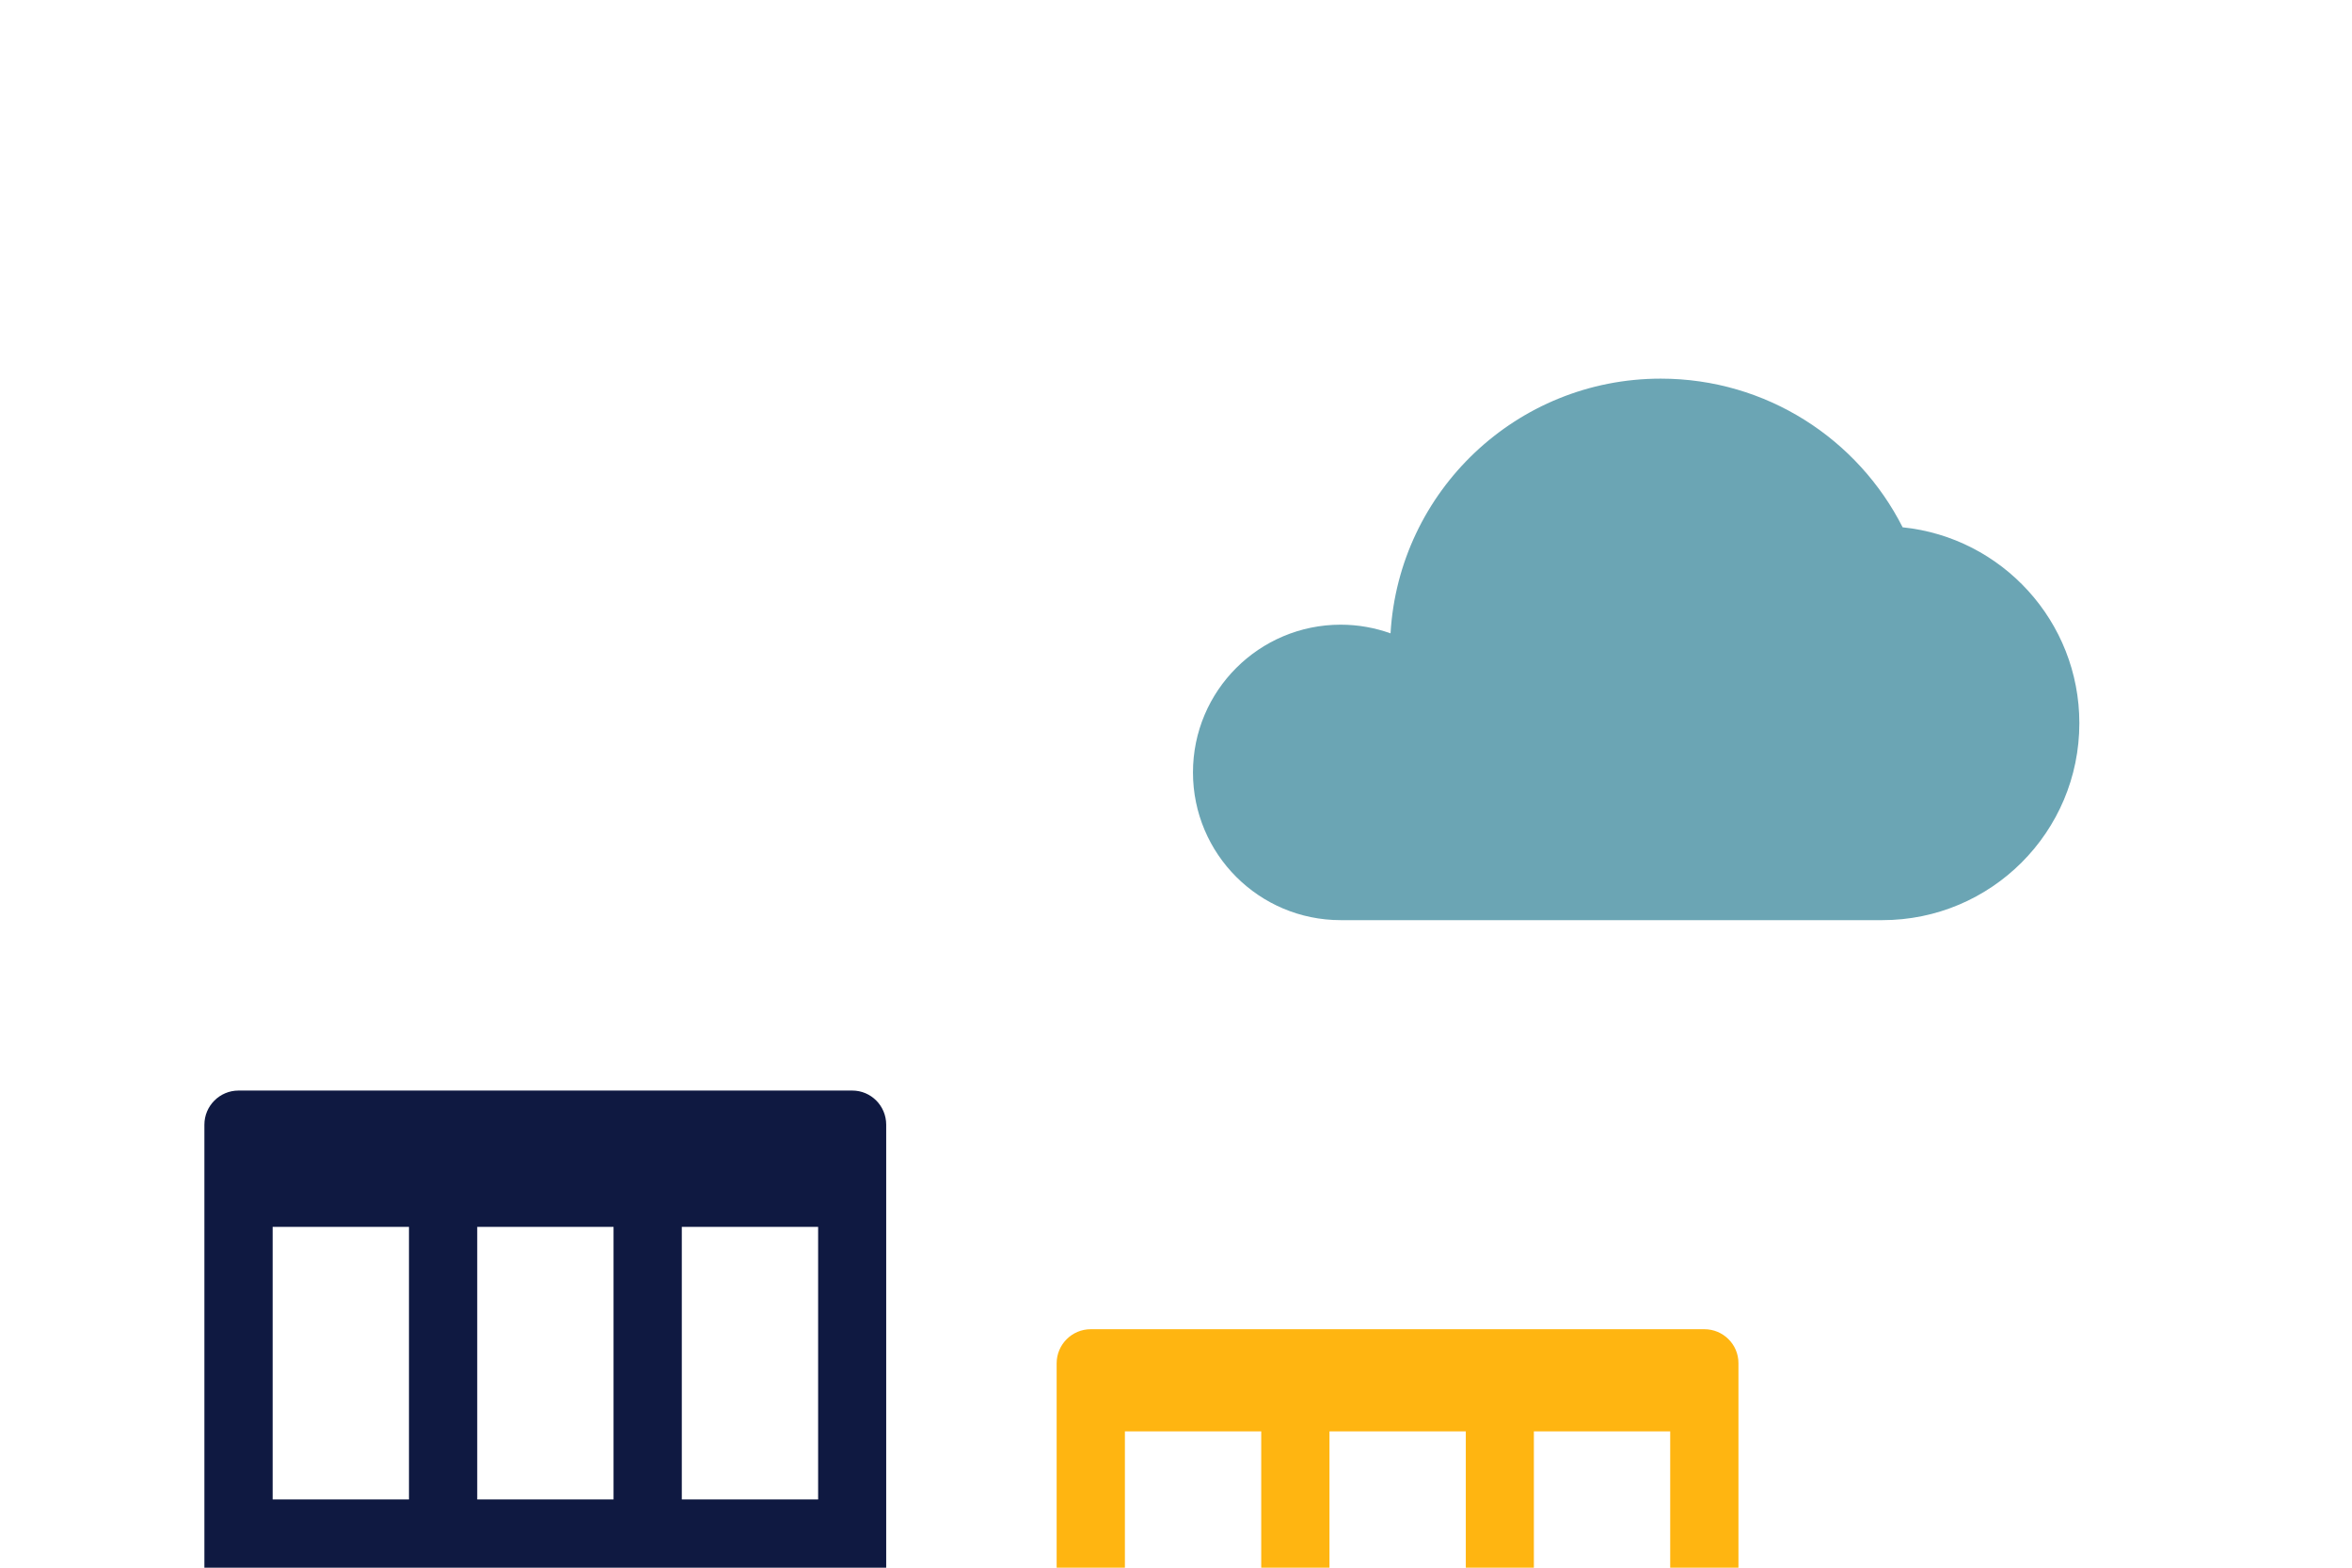
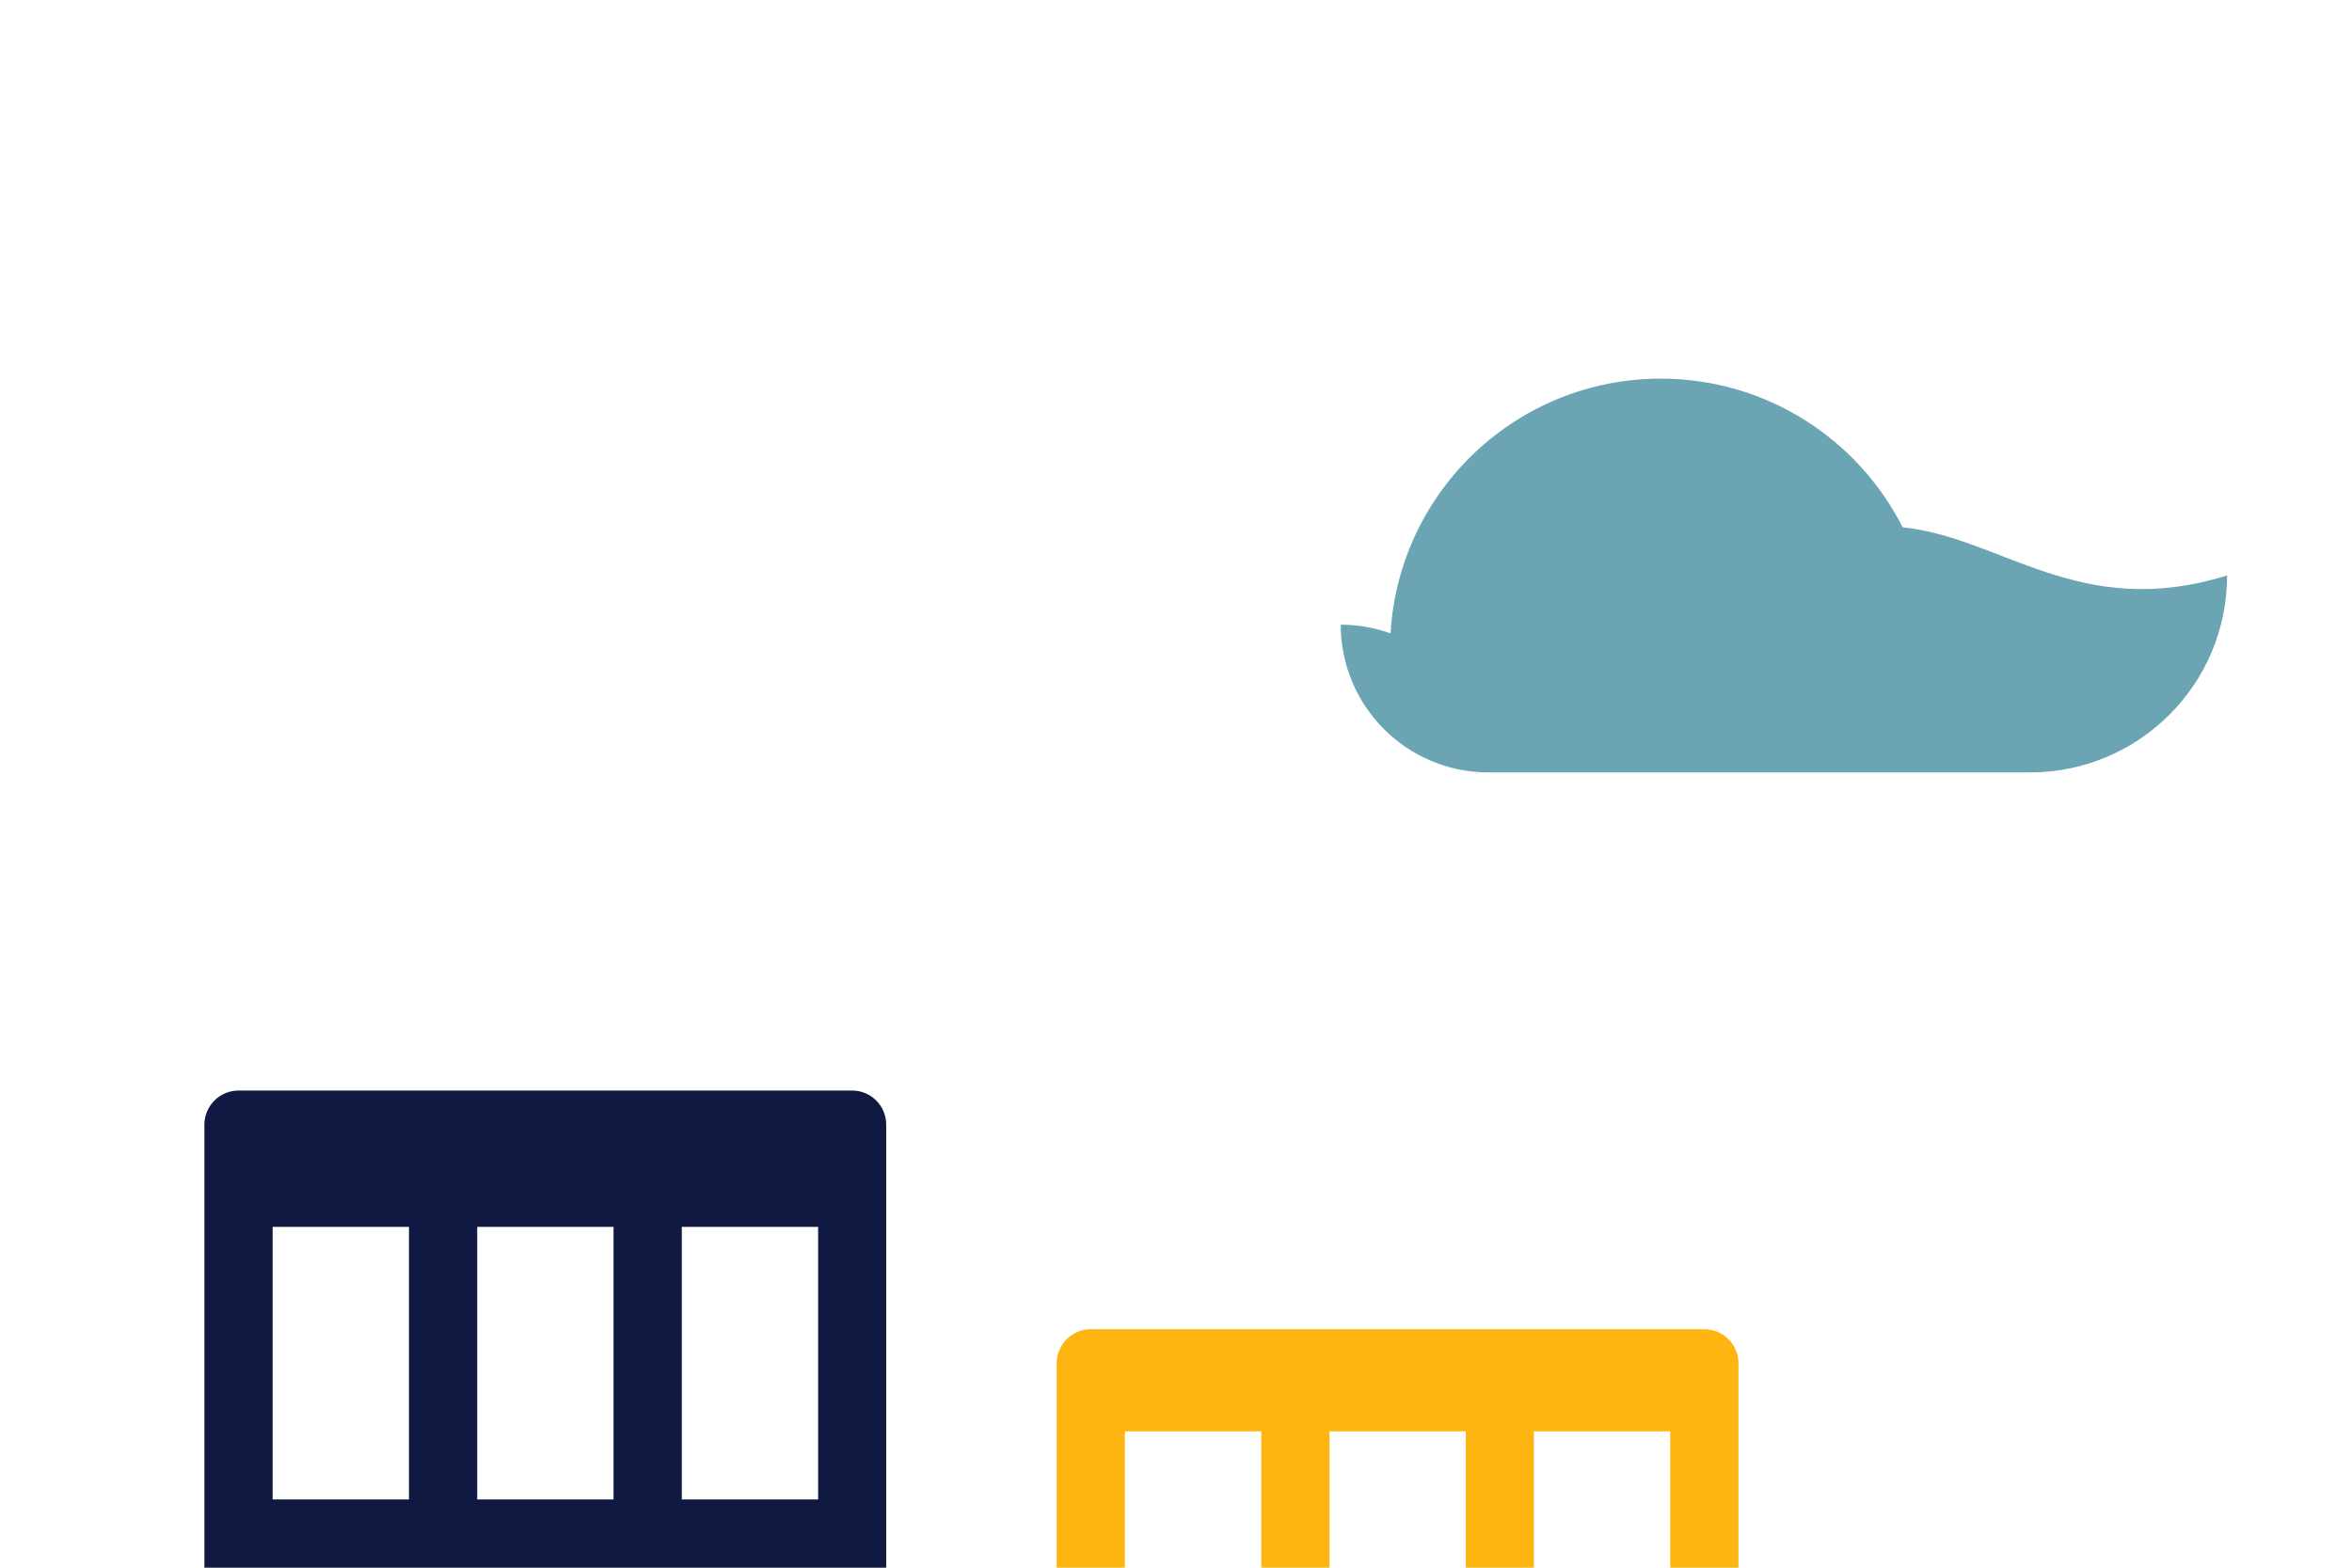
<svg xmlns="http://www.w3.org/2000/svg" version="1.1" id="Laag_1" x="0px" y="0px" width="1275px" height="850px" viewBox="0 0 1275 850" style="enable-background:new 0 0 1275 850;" xml:space="preserve">
  <style type="text/css">
	.st0{fill:#FFB511;}
	.st1{fill:#0F1941;}
	.st2{fill:none;}
	.st3{fill:#6BA5B4;}
</style>
  <path class="st0" d="M923.9,720.7H591.3c-10.2,0-18.5,8.3-18.5,18.5V850h369.6V739.1C942.4,728.9,934.1,720.7,923.9,720.7z   M683.7,850h-73.9v-73.9h73.9V850z M794.6,850h-73.9v-73.9h73.9V850z M905.4,850h-73.9v-73.9h73.9V850z" />
  <path class="st1" d="M462,591.3H129.3c-10.2,0-18.5,8.3-18.5,18.5V850h369.6V609.8C480.4,599.6,472.2,591.3,462,591.3z M221.7,813  h-73.9V665.2h73.9V813z M332.6,813h-73.9V665.2h73.9V813z M443.5,813h-73.9V665.2h73.9V813z" />
-   <rect class="st2" width="1275" height="850" />
-   <path class="st3" d="M1031.4,285.9c-24.2-47.8-73.8-80.6-131.1-80.6c-78.2,0-142,61.1-146.5,138.1c-8.4-3-17.5-4.7-27-4.7  c-44.2,0-80.1,35.8-80.1,80.1c0,44.2,35.8,80.1,80.1,80.1h293.6c59,0,106.8-47.8,106.8-106.8  C1127.2,336.9,1085.2,291.4,1031.4,285.9z" />
+   <path class="st3" d="M1031.4,285.9c-24.2-47.8-73.8-80.6-131.1-80.6c-78.2,0-142,61.1-146.5,138.1c-8.4-3-17.5-4.7-27-4.7  c0,44.2,35.8,80.1,80.1,80.1h293.6c59,0,106.8-47.8,106.8-106.8  C1127.2,336.9,1085.2,291.4,1031.4,285.9z" />
  <g>
</g>
  <g>
</g>
  <g>
</g>
  <g>
</g>
  <g>
</g>
  <g>
</g>
  <g>
</g>
  <g>
</g>
  <g>
</g>
  <g>
</g>
  <g>
</g>
  <g>
</g>
  <g>
</g>
  <g>
</g>
  <g>
</g>
</svg>